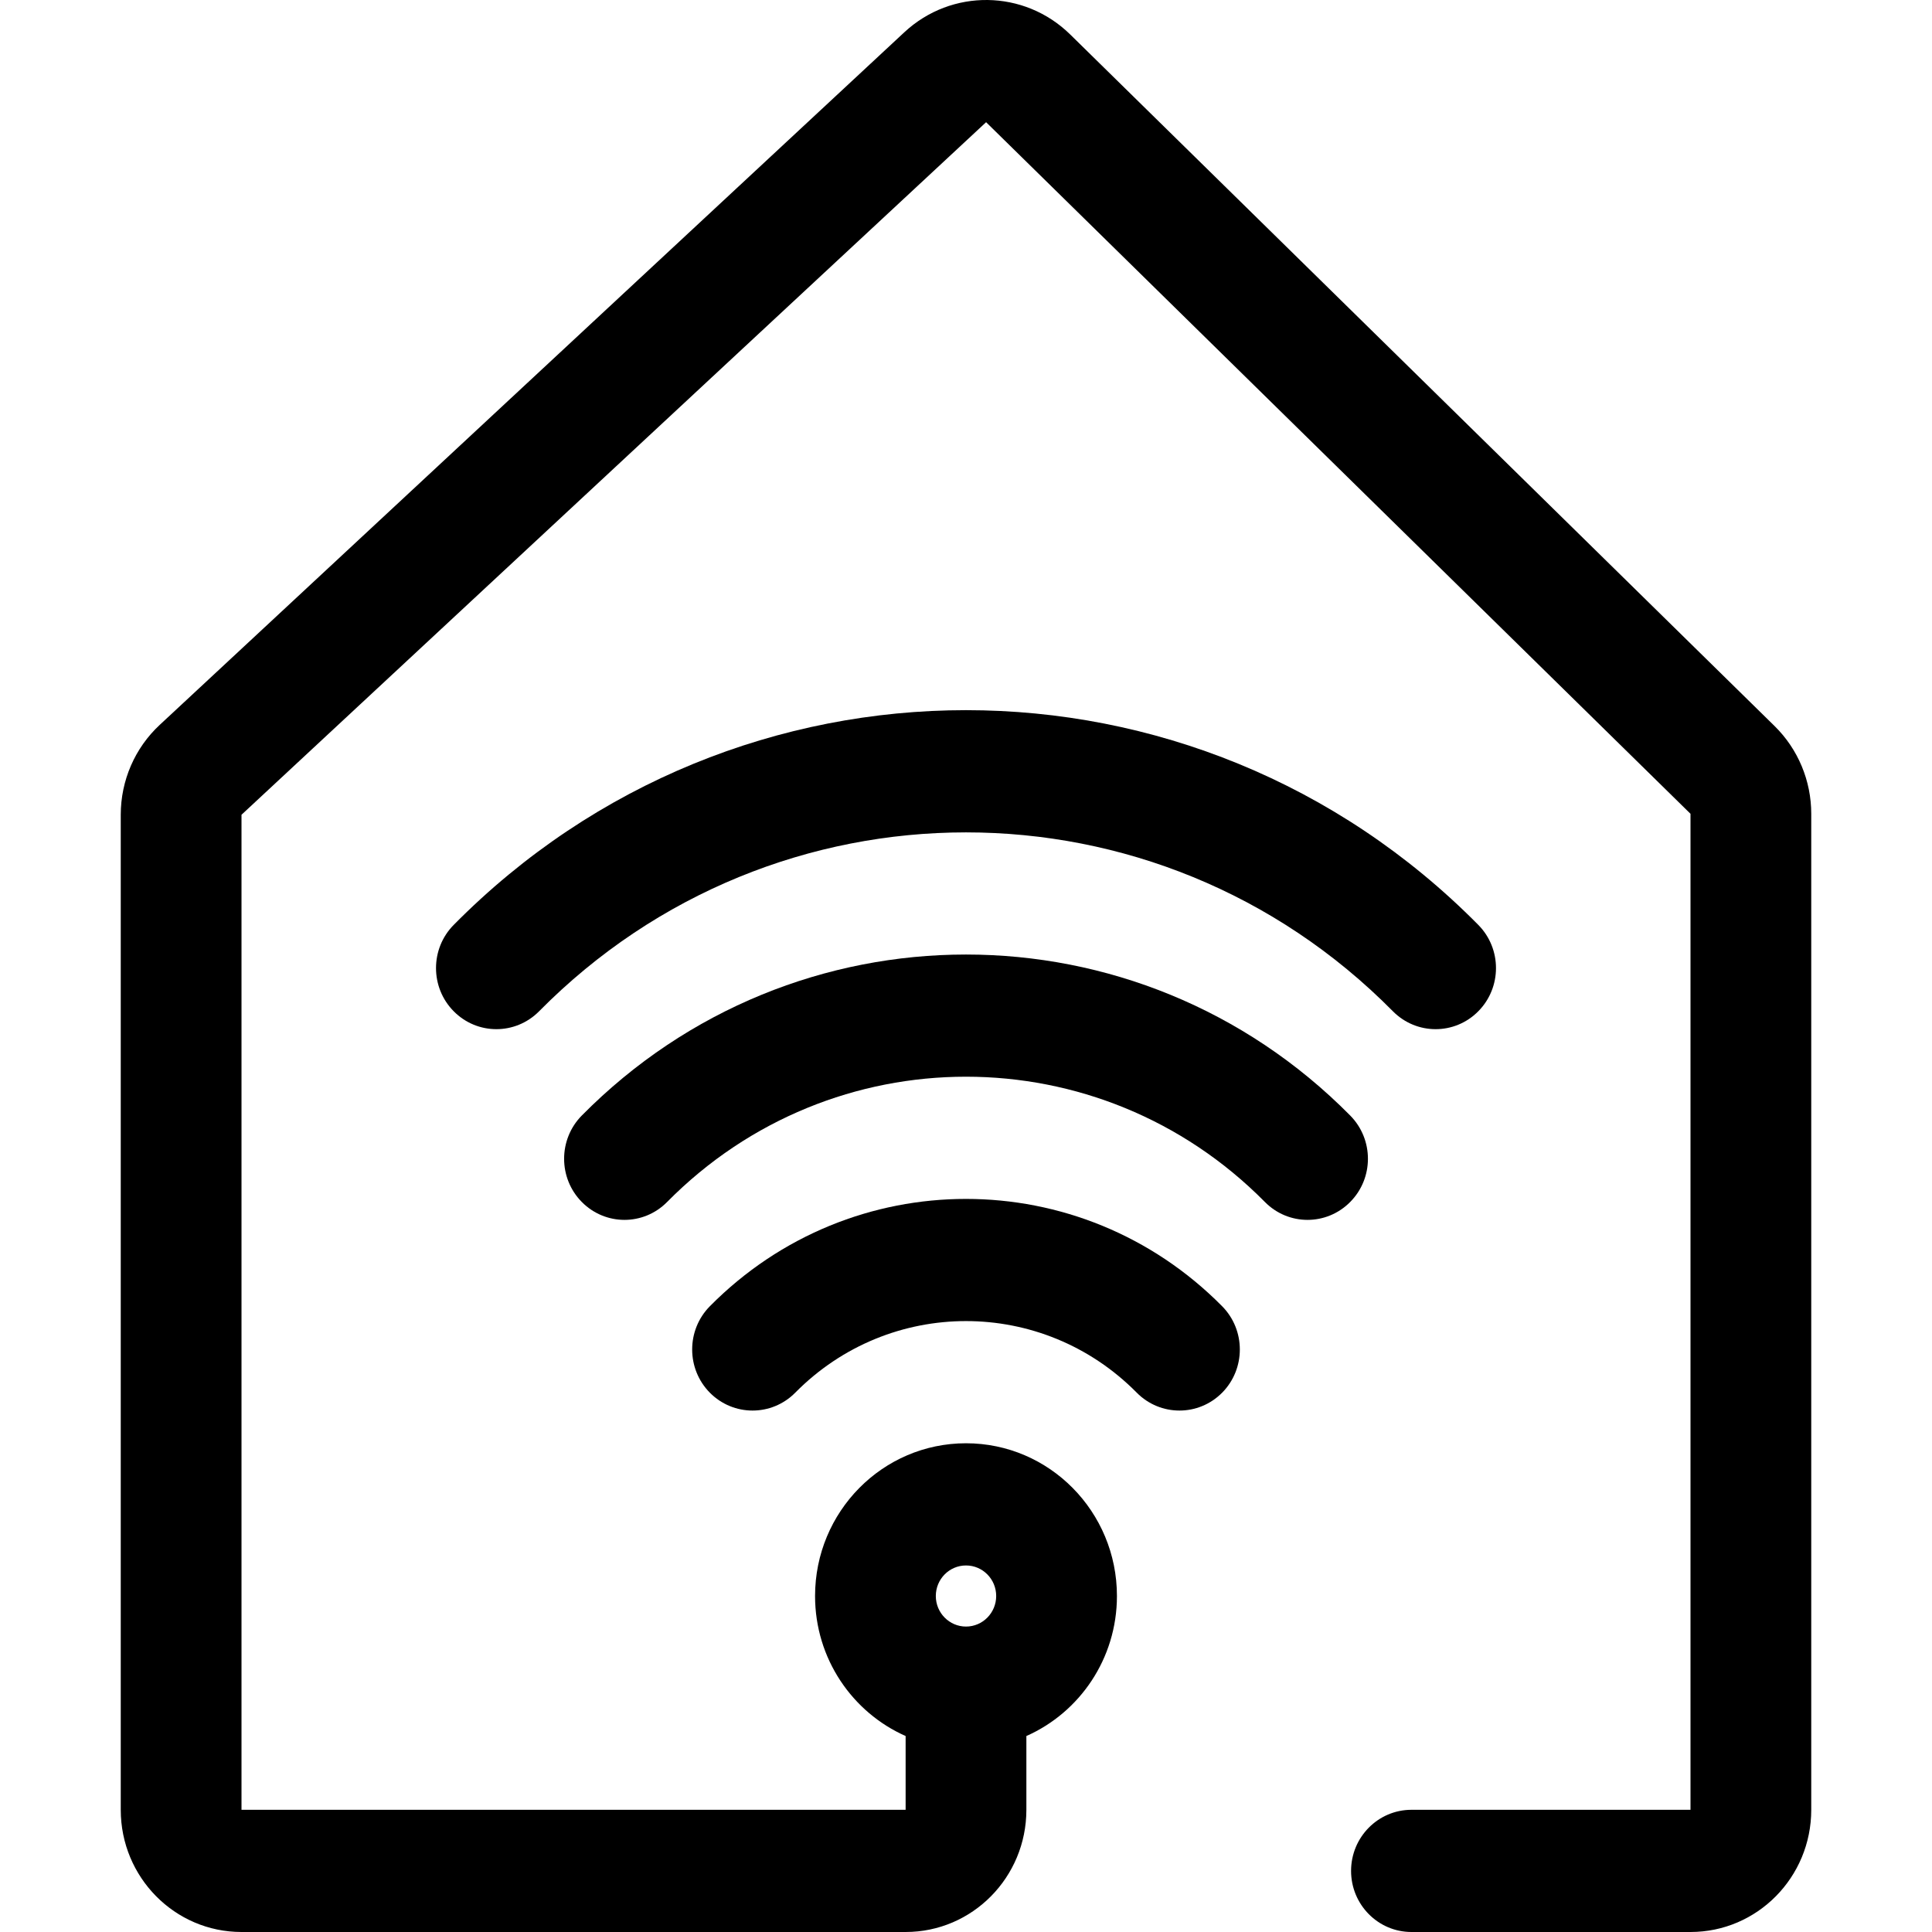
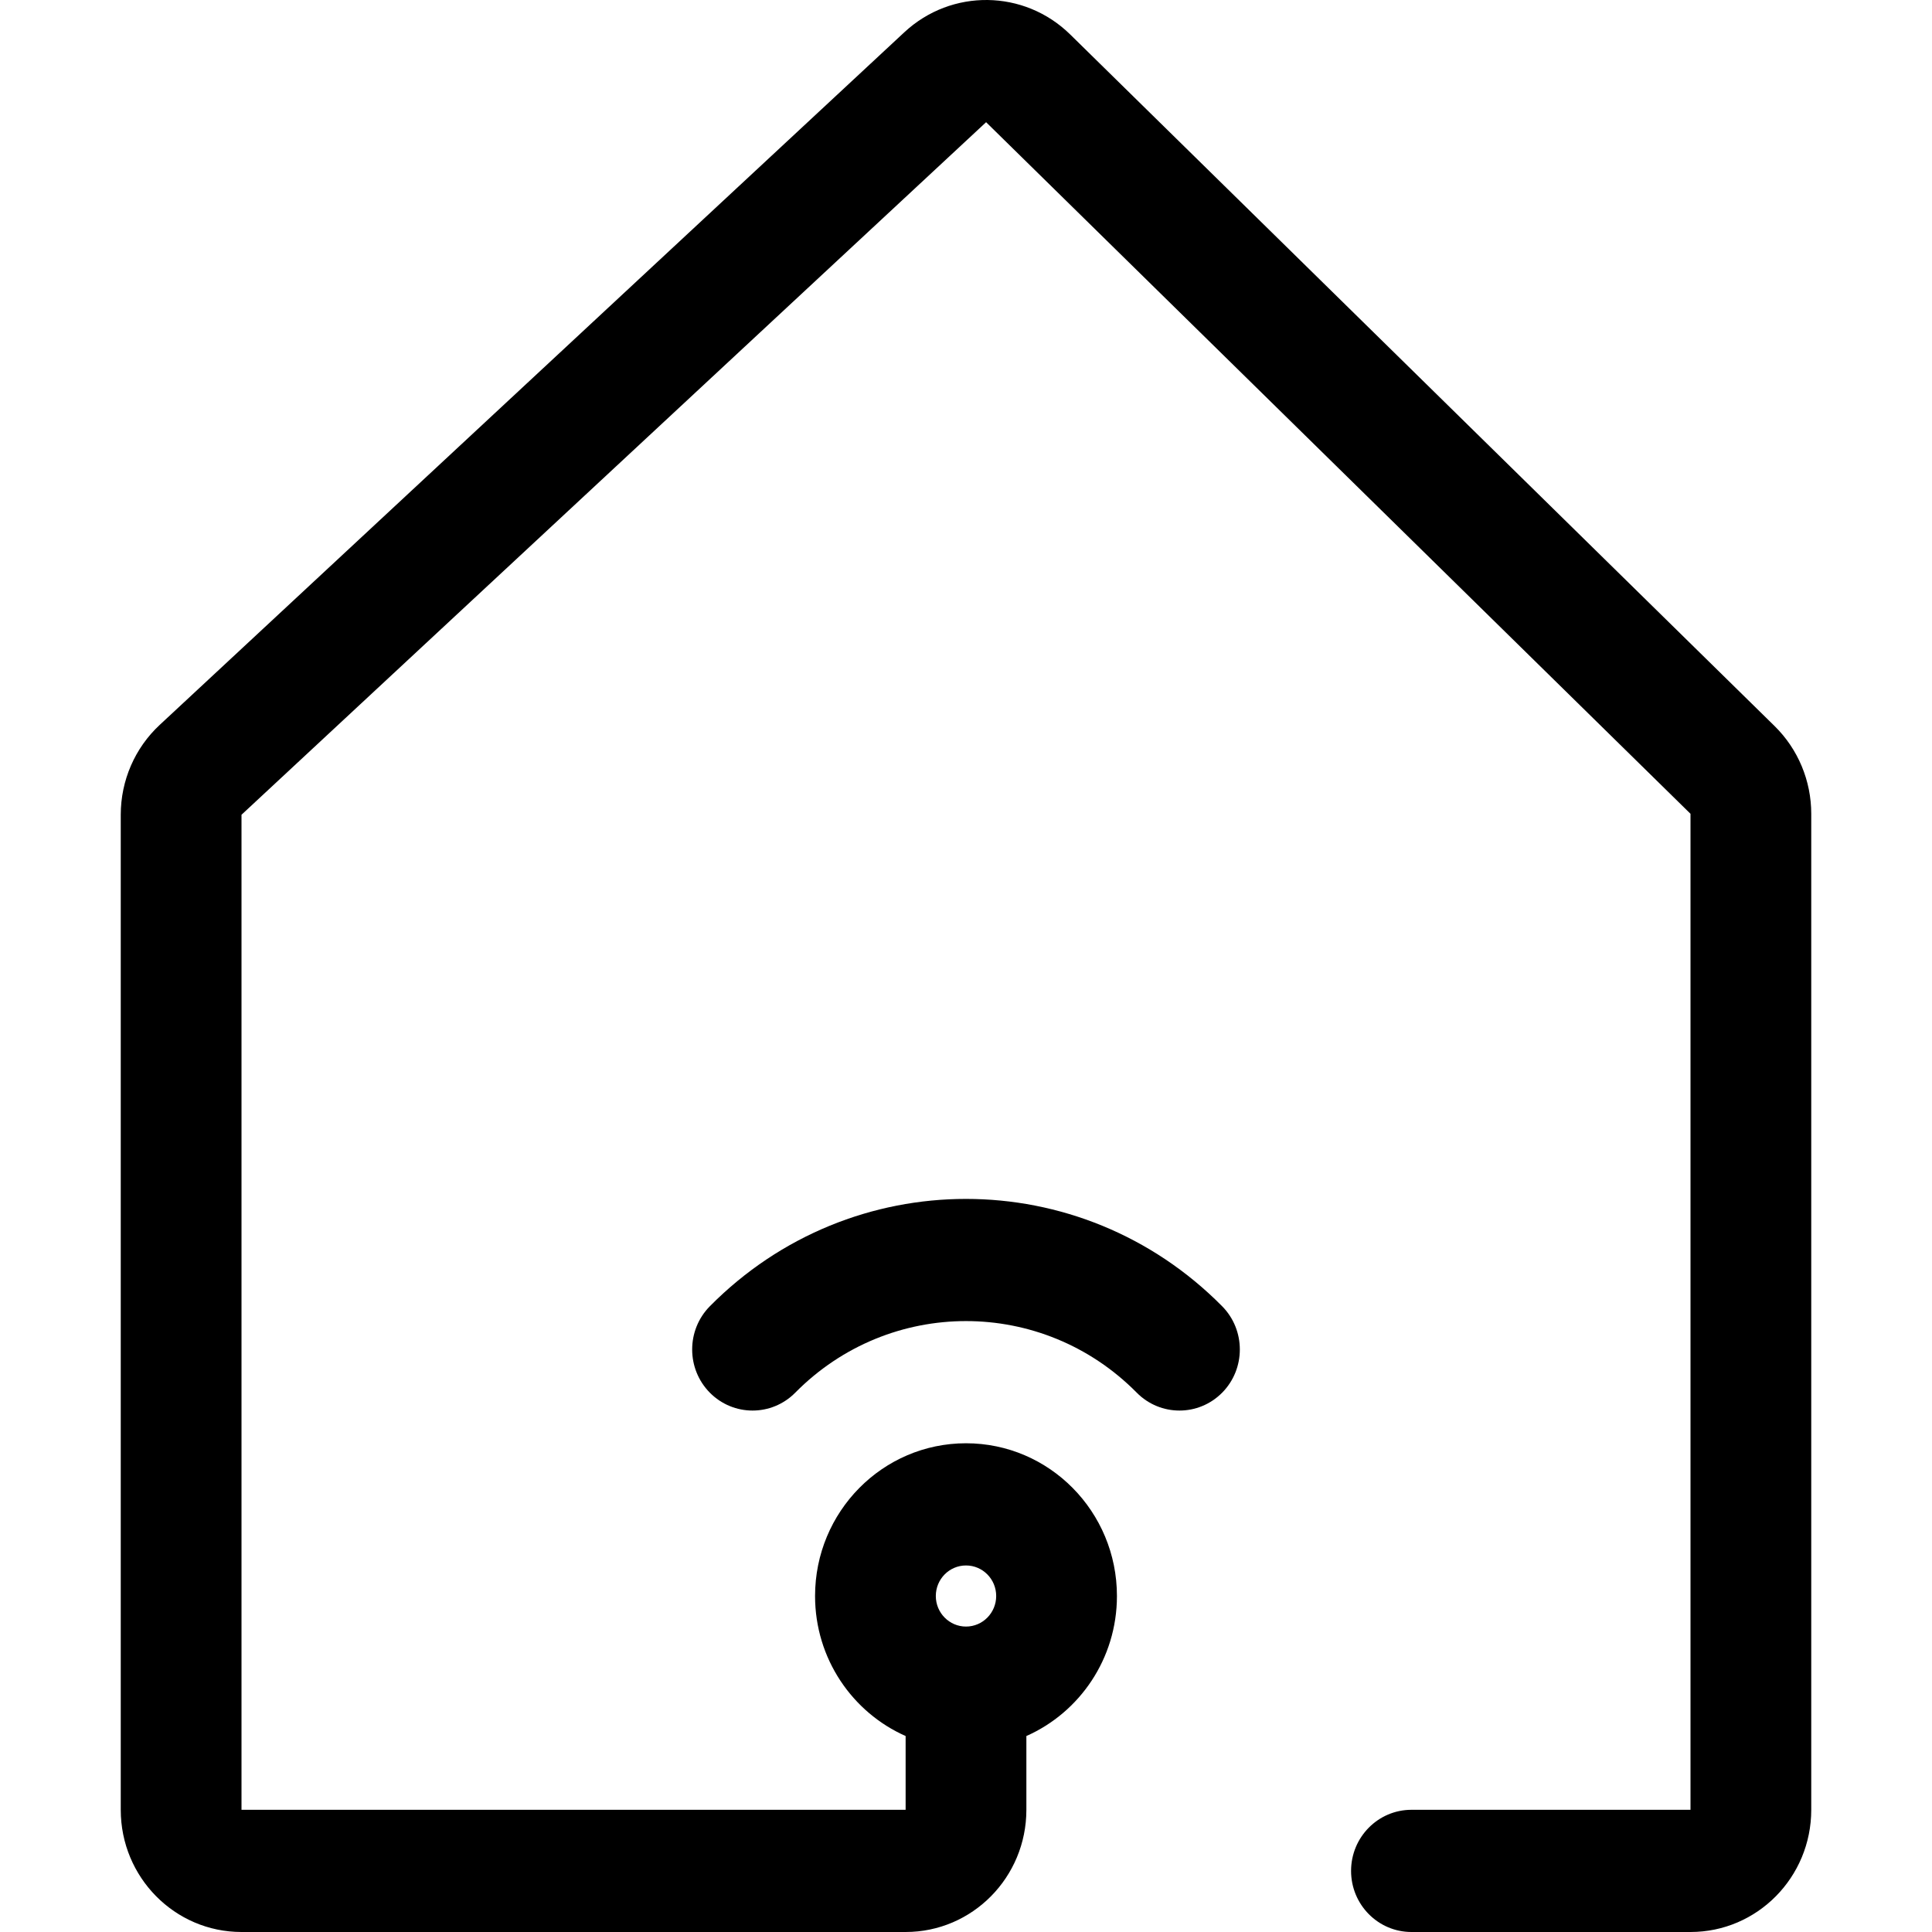
<svg xmlns="http://www.w3.org/2000/svg" width="32" height="32" viewBox="0 0 32 32" fill="none">
  <path fill-rule="evenodd" clip-rule="evenodd" d="M14.979 0.534C15.76 -0.192 16.965 -0.176 17.726 0.571L29.393 12.026C29.781 12.407 30 12.931 30 13.479V29.976C30 31.094 29.105 32 28 32H23.378C22.826 32 22.378 31.547 22.378 30.988C22.378 30.429 22.826 29.976 23.378 29.976H28V13.479L16.333 2.024L4 13.495L4 29.976L15 29.976V28.754C14.117 28.363 13.5 27.472 13.5 26.435C13.5 25.038 14.619 23.905 16 23.905C17.381 23.905 18.5 25.038 18.5 26.435C18.5 27.472 17.883 28.363 17 28.754V29.976C17 31.094 16.105 32 15 32H4C2.895 32 2 31.094 2 29.976V13.495C2 12.928 2.234 12.388 2.647 12.005L14.979 0.534ZM16 26.941C16.276 26.941 16.5 26.714 16.5 26.435C16.5 26.155 16.276 25.929 16 25.929C15.724 25.929 15.5 26.155 15.5 26.435C15.5 26.714 15.724 26.941 16 26.941Z" fill="black" />
-   <path d="M22.364 18.477C22.755 18.873 22.755 19.513 22.364 19.908C21.973 20.304 21.34 20.304 20.95 19.908C18.216 17.142 13.784 17.142 11.05 19.908C10.66 20.304 10.027 20.304 9.636 19.908C9.246 19.513 9.246 18.873 9.636 18.477C13.151 14.921 18.849 14.921 22.364 18.477Z" fill="black" />
  <path d="M20.243 23.067C20.633 22.672 20.633 22.031 20.243 21.636C17.899 19.265 14.101 19.265 11.757 21.636C11.367 22.031 11.367 22.672 11.757 23.067C12.148 23.462 12.781 23.462 13.172 23.067C14.734 21.486 17.266 21.486 18.828 23.067C19.219 23.462 19.852 23.462 20.243 23.067Z" fill="black" />
-   <path d="M24.485 15.319C24.876 15.714 24.876 16.355 24.485 16.75C24.095 17.145 23.462 17.145 23.071 16.75C19.166 12.799 12.834 12.799 8.929 16.75C8.538 17.145 7.905 17.145 7.515 16.75C7.124 16.355 7.124 15.714 7.515 15.319C12.201 10.577 19.799 10.577 24.485 15.319Z" fill="black" />
</svg>